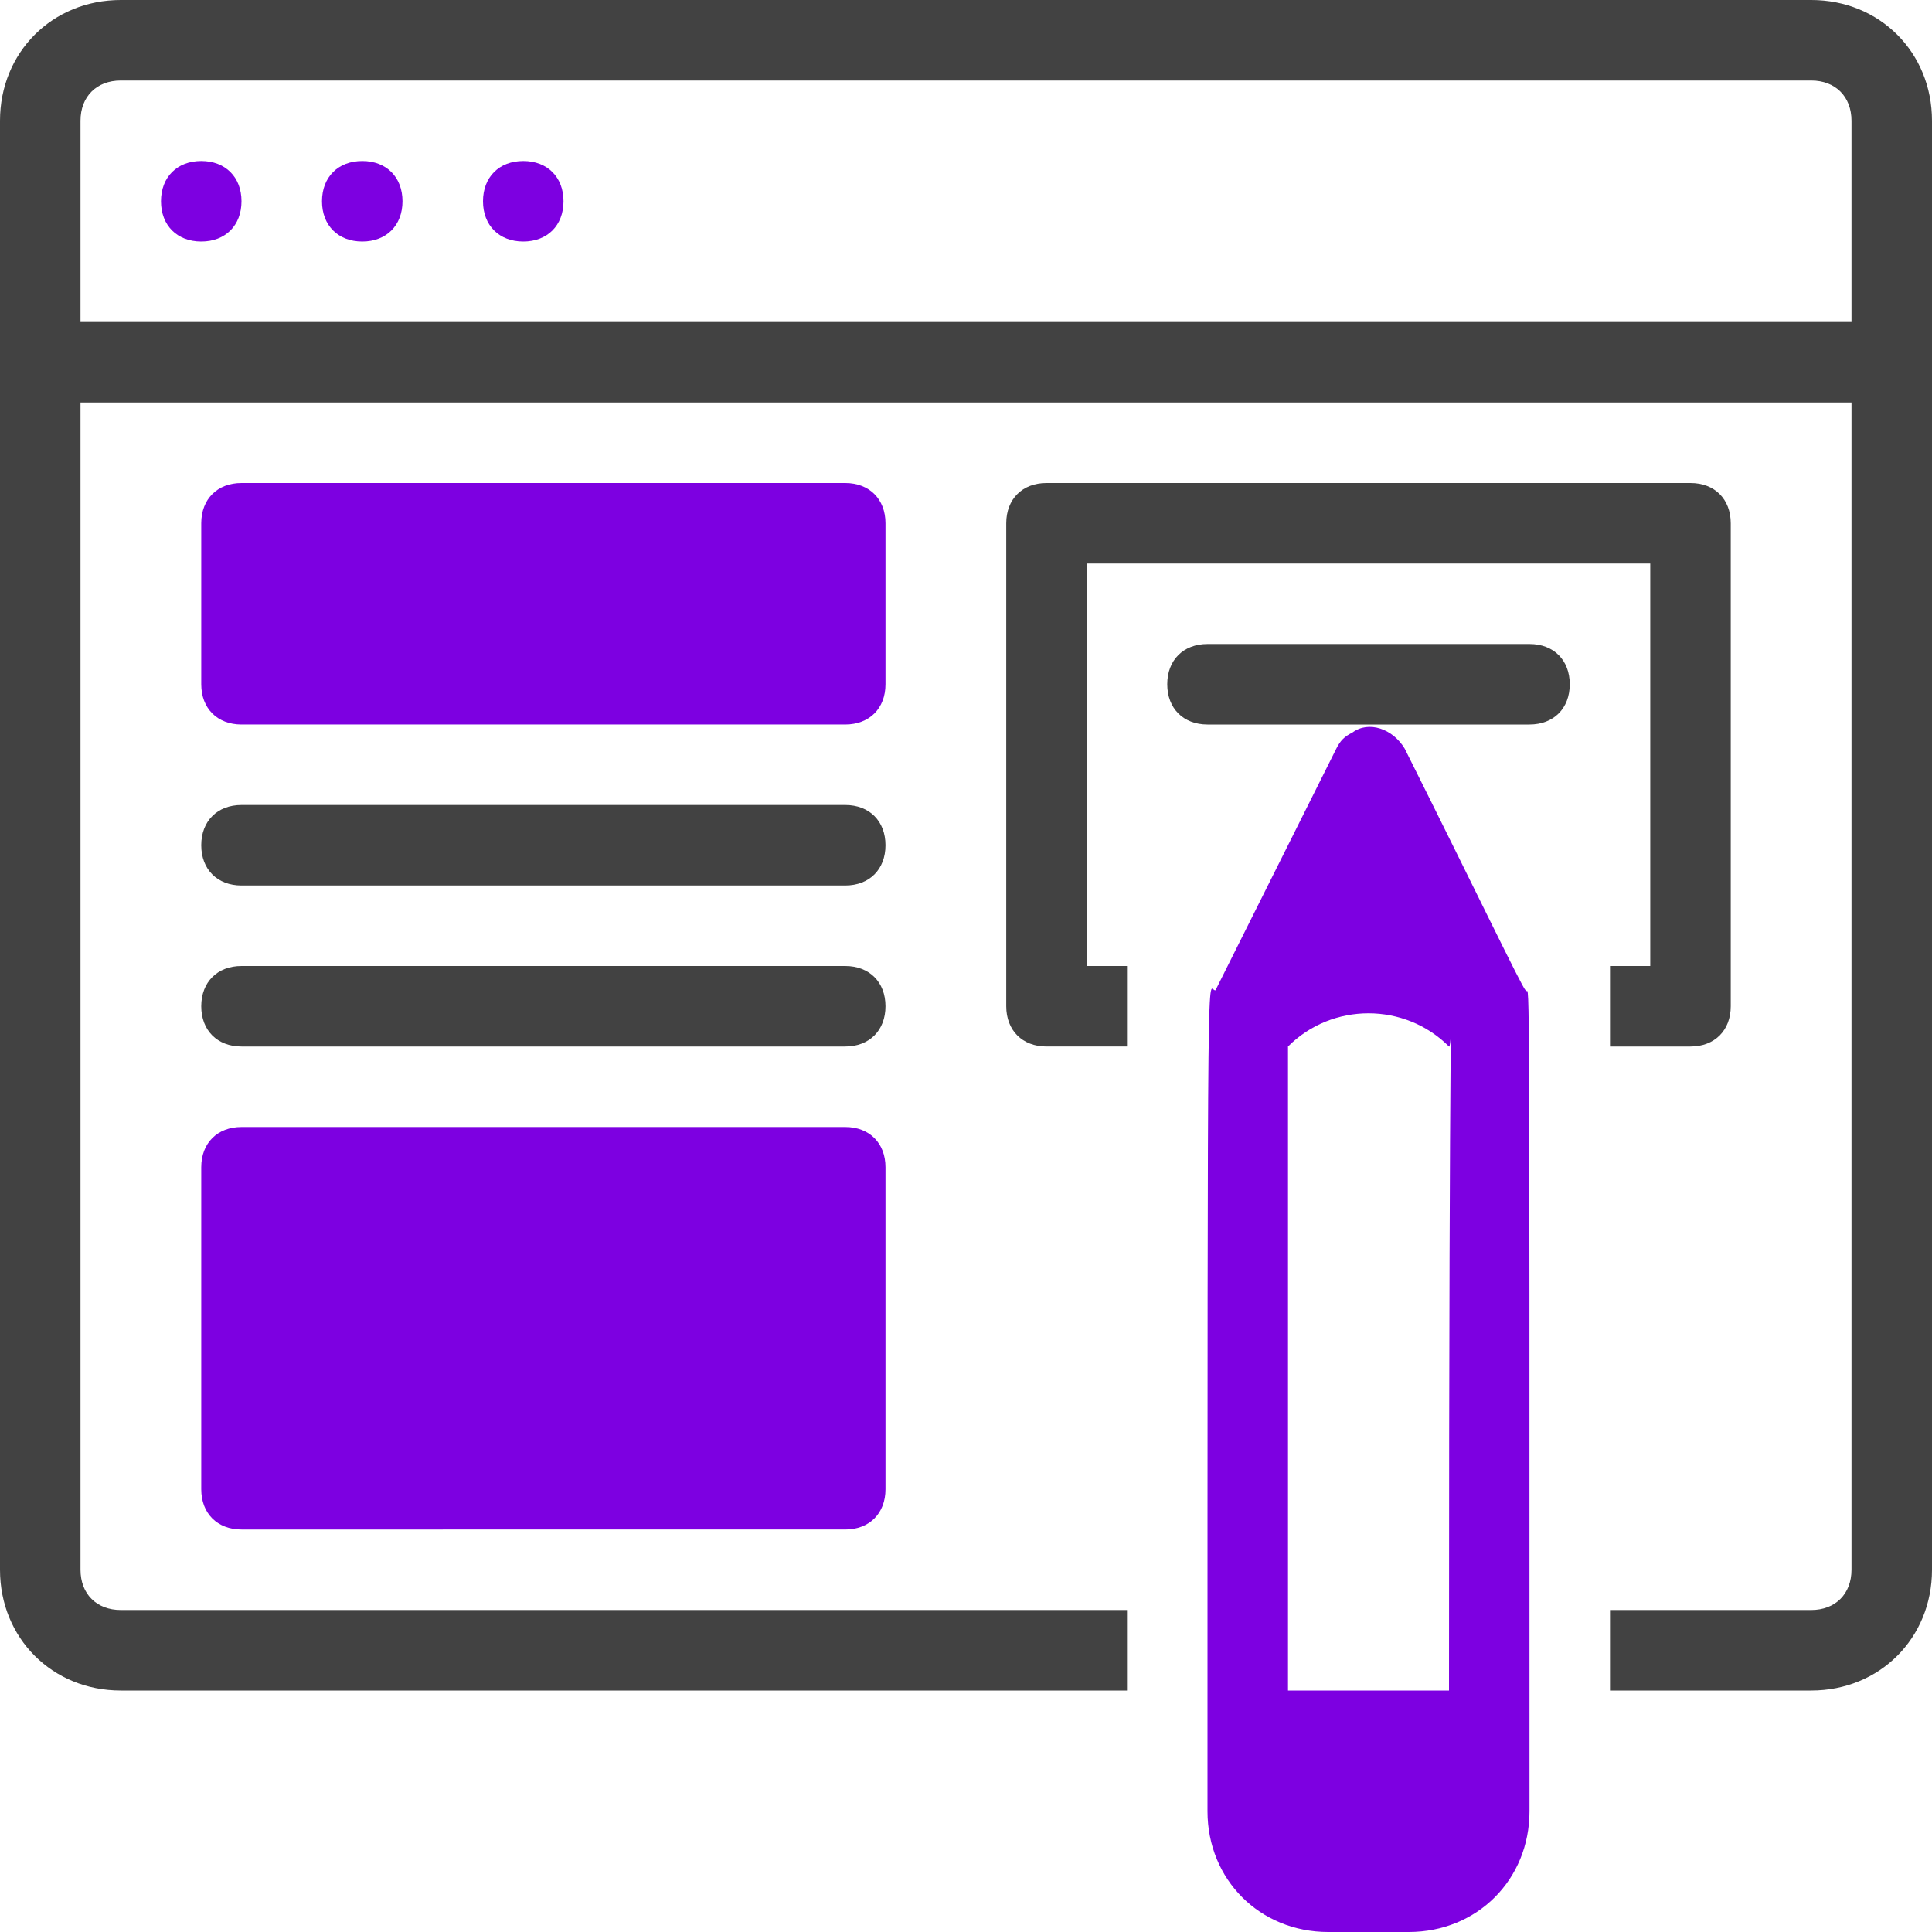
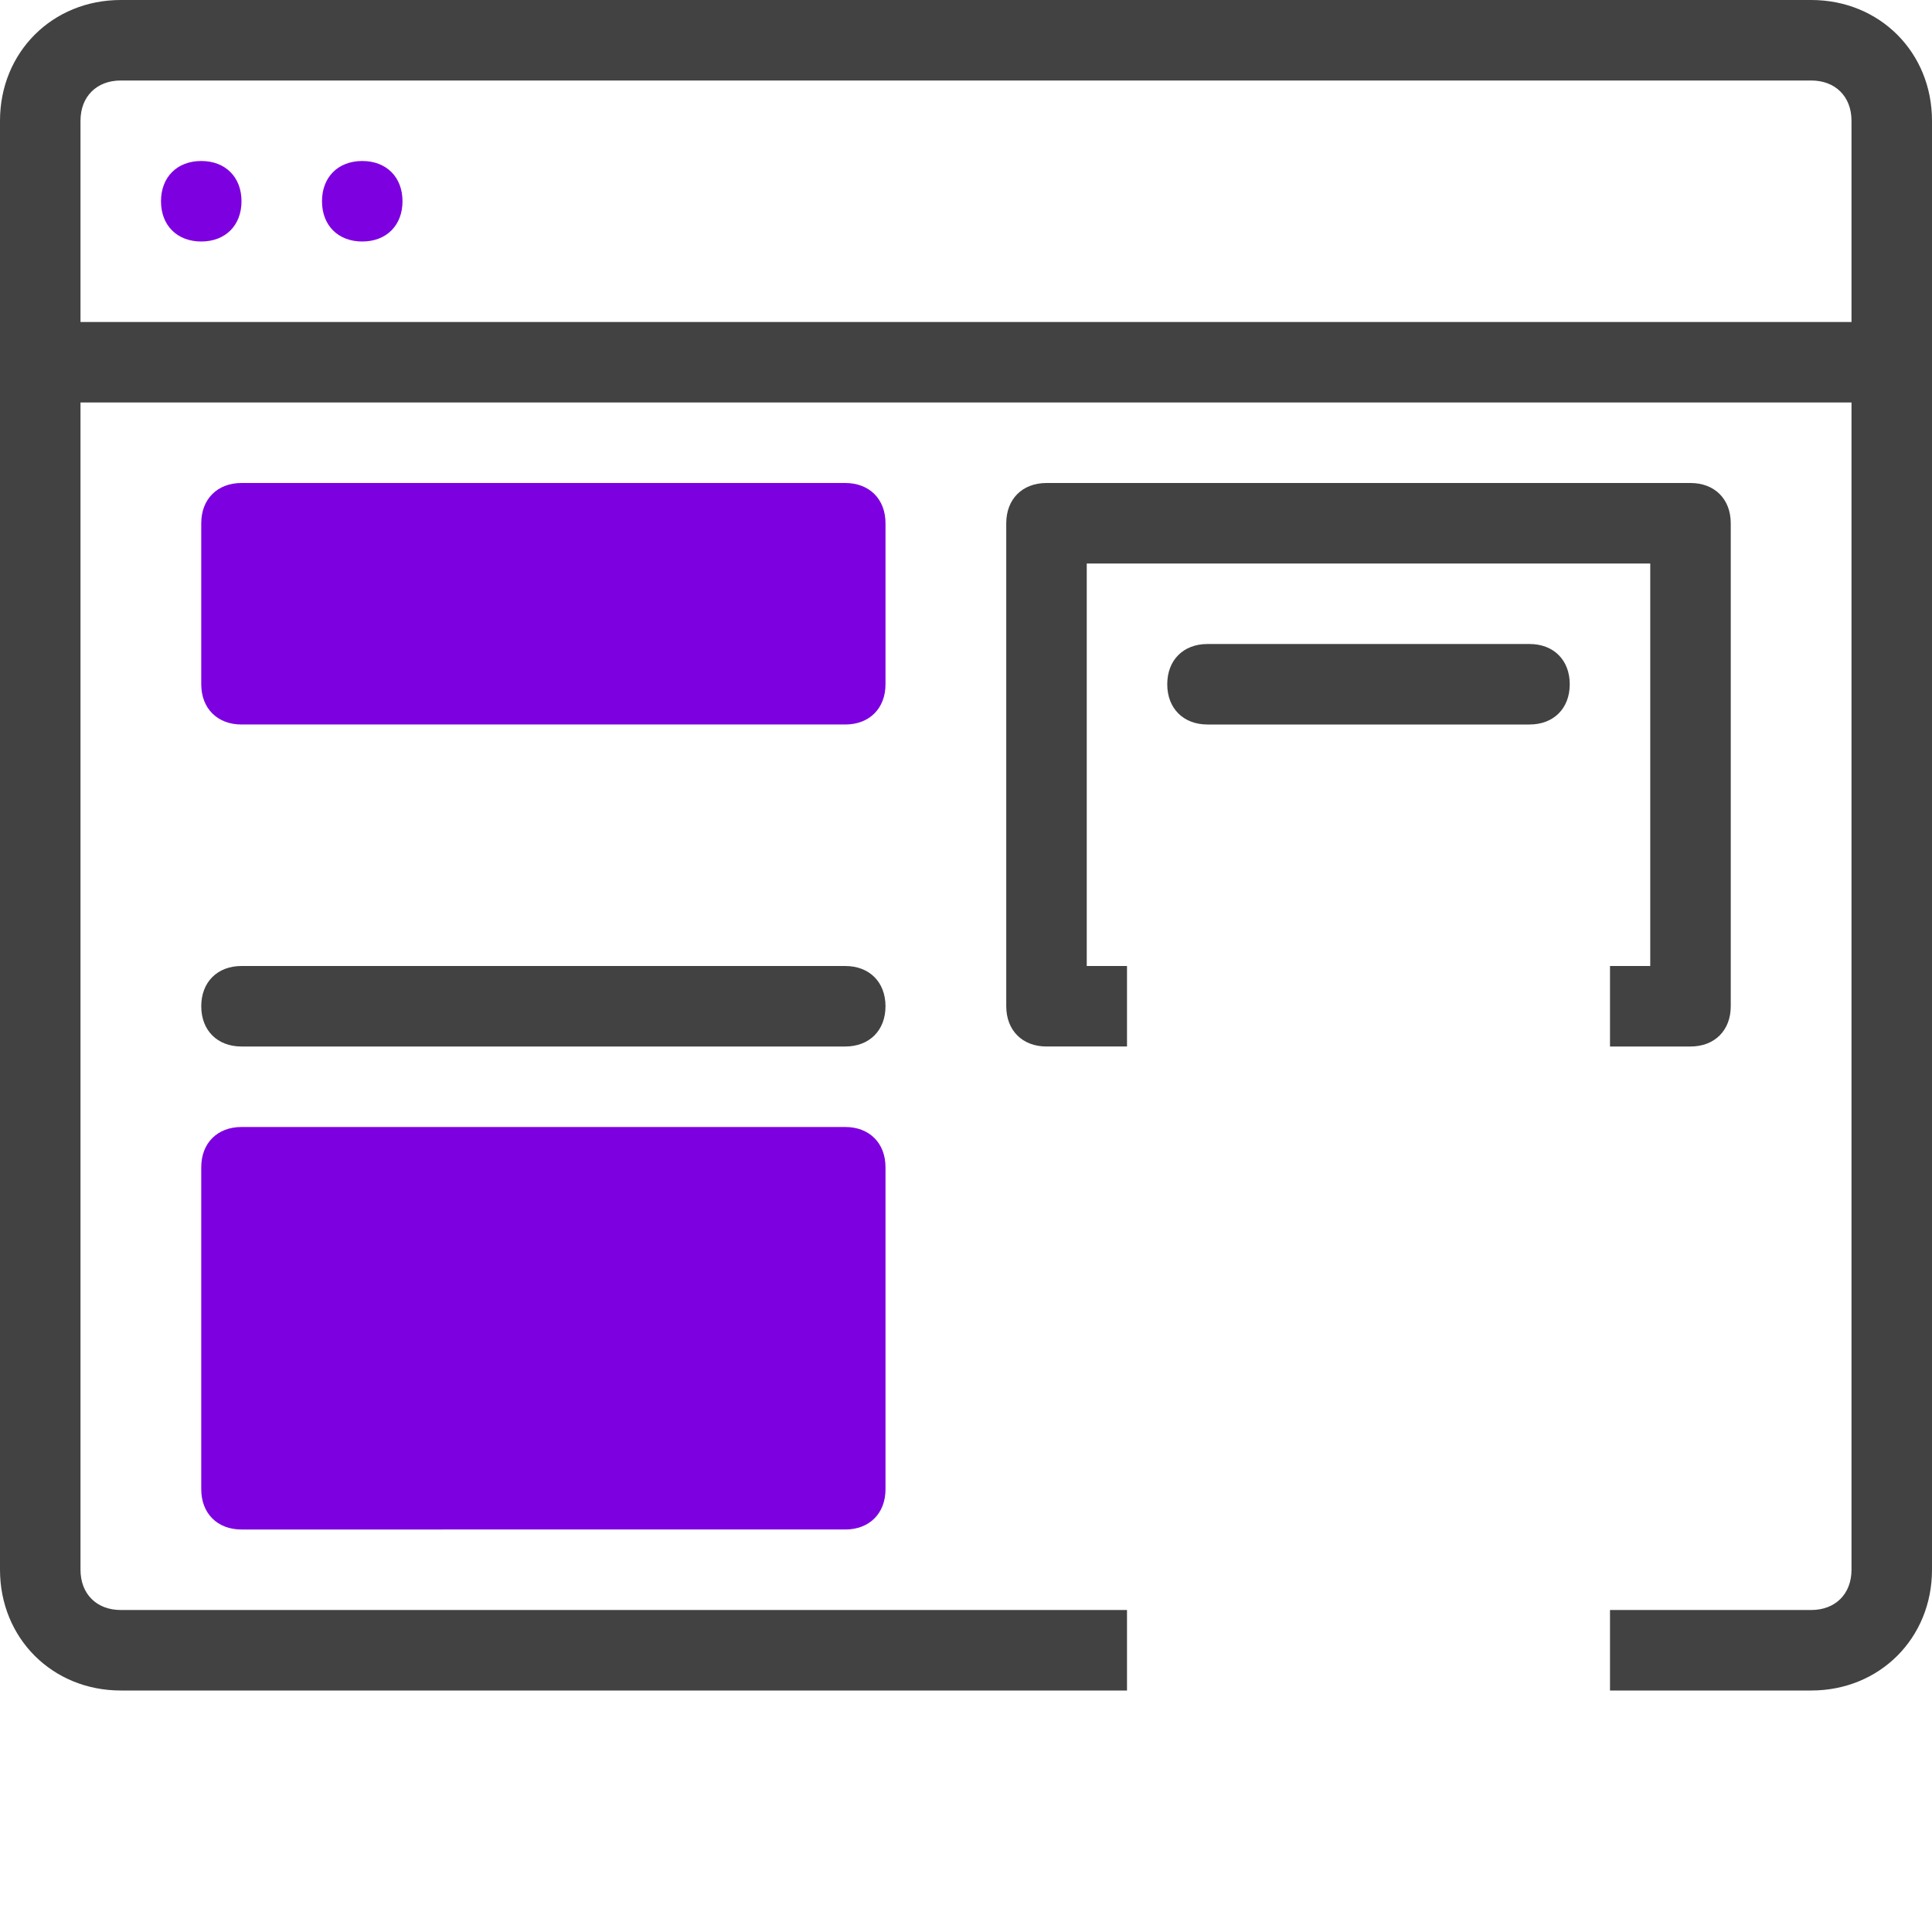
<svg xmlns="http://www.w3.org/2000/svg" id="Capa_1" x="0px" y="0px" viewBox="0 0 48 48" style="enable-background:new 0 0 48 48;" xml:space="preserve">
  <style type="text/css">	.st0{fill:#7D00E1;}	.st1{fill:#424242;}</style>
  <g id="Blog">
    <path class="st0" d="M6,12h15c0.6,0,1,0.4,1,1v4c0,0.6-0.4,1-1,1H6c-0.6,0-1-0.4-1-1v-4C5,12.4,5.4,12,6,12z" />
    <path class="st0" d="M6,28h15c0.6,0,1,0.4,1,1v8c0,0.6-0.4,1-1,1H6c-0.6,0-1-0.4-1-1v-8C5,28.4,5.4,28,6,28z" />
    <path class="st1" d="M42,12H26c-0.6,0-1,0.4-1,1v12c0,0.6,0.4,1,1,1h2v-2h-1V14h14v10h-1v2h2c0.6,0,1-0.4,1-1V13  C43,12.4,42.6,12,42,12z" />
-     <path class="st1" d="M21,22H6c-0.6,0-1-0.4-1-1s0.4-1,1-1h15c0.6,0,1,0.4,1,1S21.6,22,21,22z" />
    <path class="st1" d="M21,26H6c-0.6,0-1-0.4-1-1s0.4-1,1-1h15c0.6,0,1,0.4,1,1S21.6,26,21,26z" />
    <path class="st1" d="M38,18h-8c-0.6,0-1-0.4-1-1s0.4-1,1-1h8c0.6,0,1,0.4,1,1S38.6,18,38,18z" />
    <path class="st1" d="M45,0H3C1.3,0,0,1.3,0,3v36c0,1.7,1.3,3,3,3h25v-2H3c-0.6,0-1-0.4-1-1V10h44v29c0,0.6-0.4,1-1,1h-5v2h5  c1.7,0,3-1.3,3-3V3C48,1.3,46.7,0,45,0z M46,8H2V3c0-0.6,0.4-1,1-1h42c0.6,0,1,0.4,1,1V8z" />
    <path class="st0" d="M6,5c0,0.6-0.4,1-1,1S4,5.6,4,5s0.4-1,1-1S6,4.4,6,5z" />
    <path class="st0" d="M10,5c0,0.6-0.4,1-1,1S8,5.6,8,5s0.4-1,1-1S10,4.4,10,5z" />
-     <path class="st0" d="M14,5c0,0.6-0.4,1-1,1s-1-0.4-1-1s0.4-1,1-1S14,4.4,14,5z" />
-     <path class="st0" d="M37.9,24.6c-0.1-0.1-1.2-2.4-3-6c-0.3-0.5-0.9-0.7-1.3-0.4c-0.2,0.1-0.3,0.2-0.4,0.4l-3,6  C30,24.7,30,22.2,30,45c0,1.7,1.3,3,3,3h2c1.7,0,3-1.3,3-3C38,22,38,24.9,37.9,24.6z M36,42h-4V26c1.1-1.1,2.9-1.1,4,0  C36.1,26.1,36,22.4,36,42z" />
  </g>
</svg>